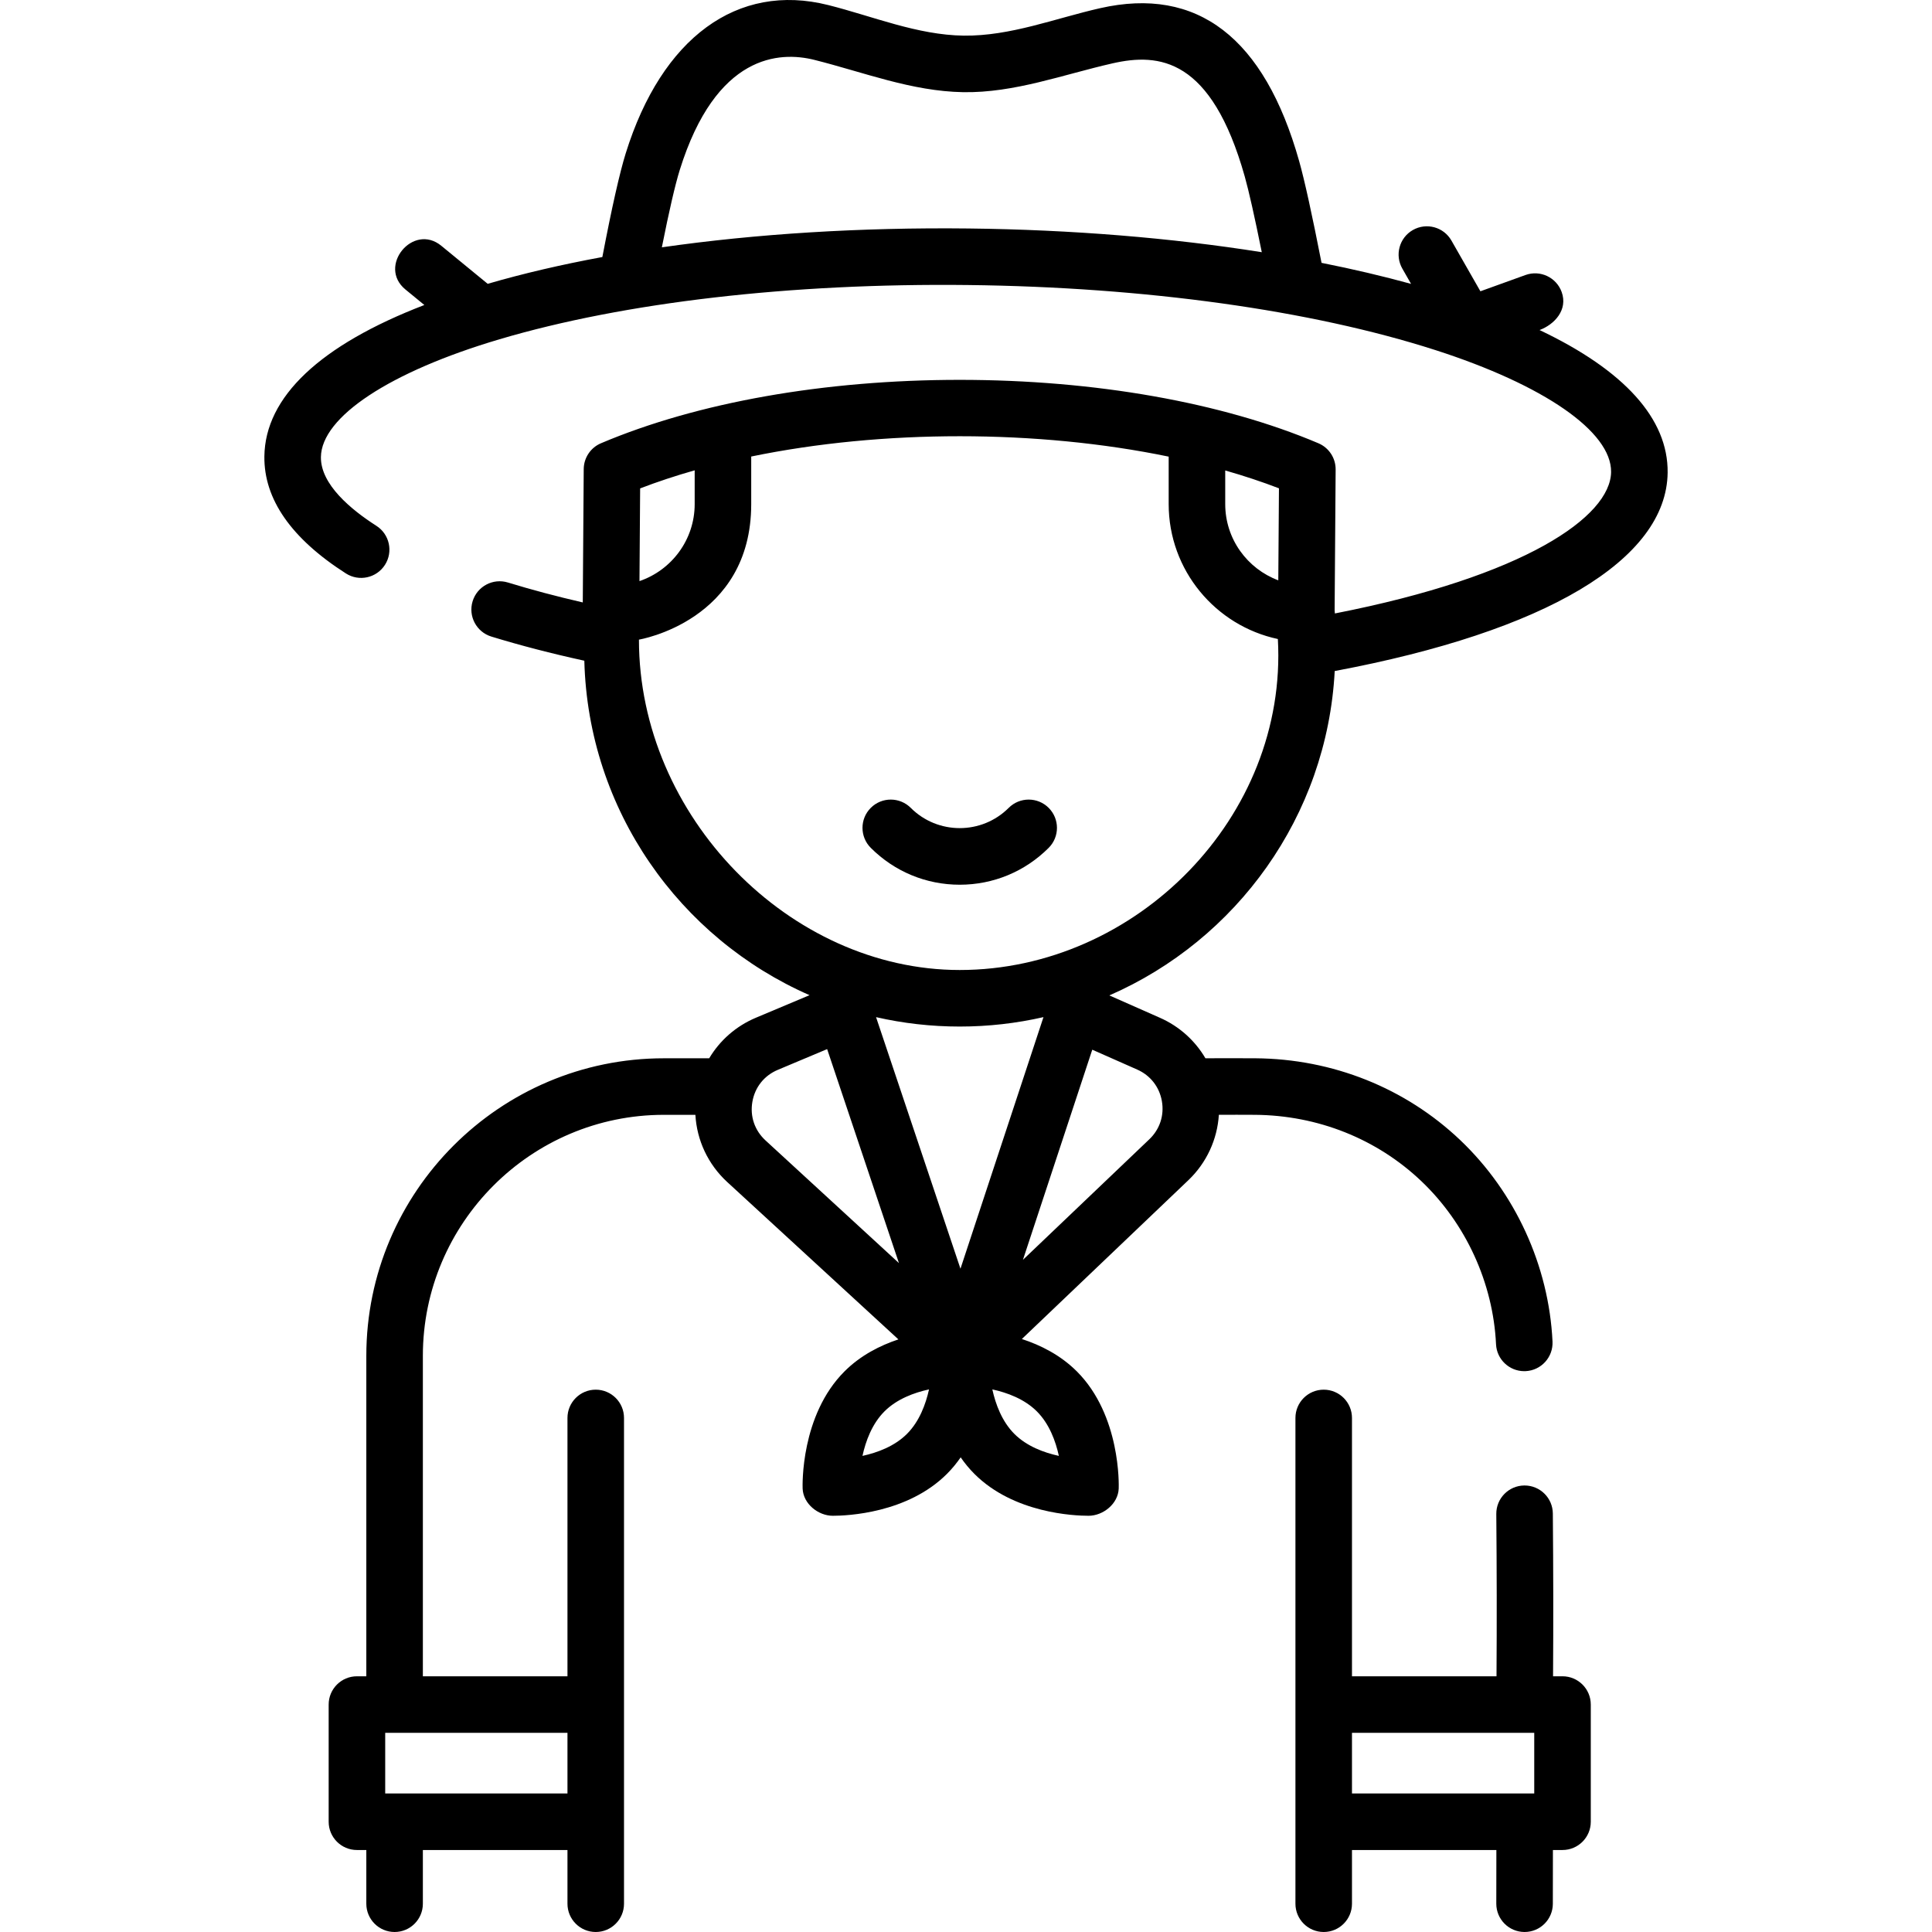
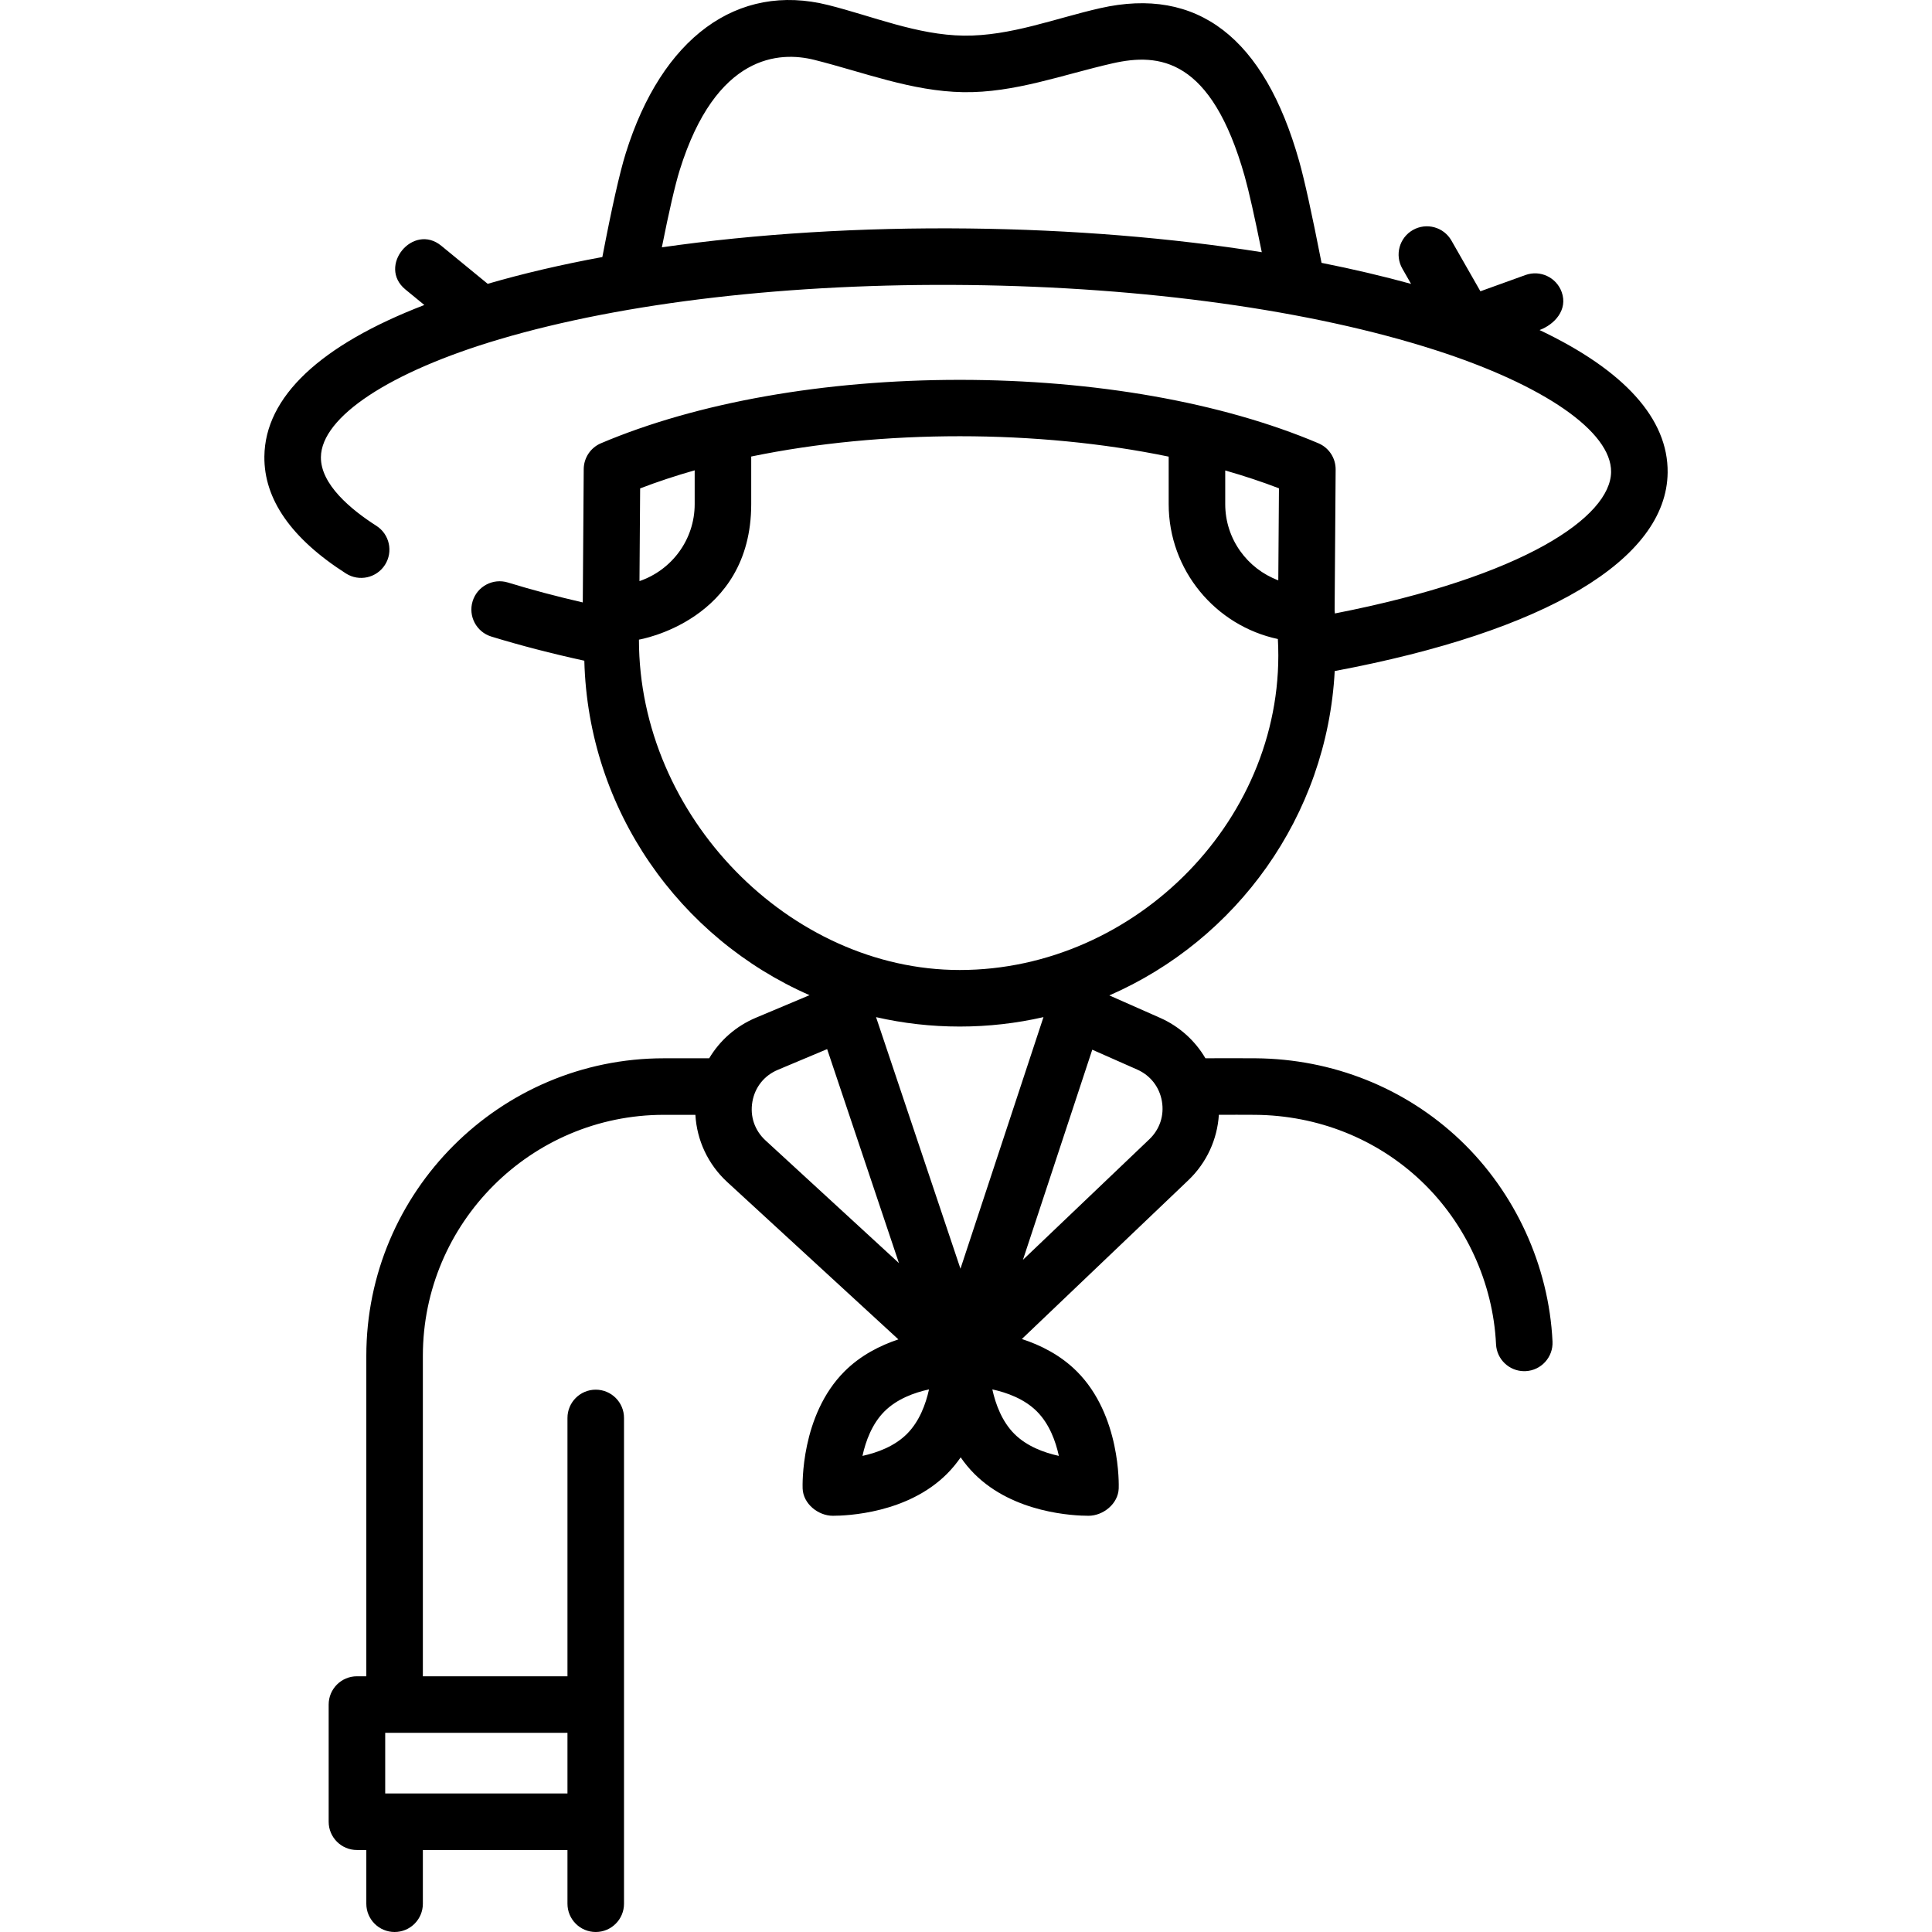
<svg xmlns="http://www.w3.org/2000/svg" id="Layer_1" height="512" viewBox="0 0 512.527 512.527" width="512">
  <g>
-     <path d="m414.508 444.69h-2.509c.093-14.405.075-28.313-.058-43.184-.037-4.119-3.387-7.433-7.498-7.433-.022 0-.046 0-.068 0-4.142.037-7.47 3.424-7.433 7.566.132 14.824.15 28.688.057 43.05h-38.342v-68.533c0-4.142-3.358-7.5-7.5-7.5s-7.5 3.358-7.5 7.5v128.87c0 4.142 3.358 7.5 7.5 7.5s7.5-3.358 7.5-7.5v-14.25h38.306l-.021 14.238c-.006 4.143 3.347 7.505 7.489 7.511h.011c4.137 0 7.494-3.351 7.5-7.489l.021-14.26h2.546c4.142 0 7.5-3.358 7.5-7.5v-31.086c-.001-4.142-3.359-7.5-7.501-7.5zm-55.851 15h48.351v16.087h-48.351z" />
-     <path d="m267.59 214.314c-7.164 7.162-18.819 7.163-25.983 0-2.929-2.929-7.678-2.929-10.606 0-2.929 2.929-2.929 7.678 0 10.606 6.307 6.308 14.688 9.781 23.598 9.781s17.291-3.473 23.598-9.781c2.929-2.929 2.929-7.678 0-10.606-2.929-2.929-7.678-2.929-10.607 0z" />
    <path d="m408.419 87.557c3.966-1.48 7.57-5.364 5.866-10.089-1.406-3.896-5.705-5.917-9.6-4.51l-11.958 4.314-7.688-13.458c-2.055-3.597-6.635-4.847-10.233-2.792-3.596 2.055-4.846 6.636-2.792 10.233l2.316 4.053c-7.503-2.063-15.44-3.927-23.747-5.578-2.526-12.888-4.523-21.969-5.942-27-9.242-32.76-27.004-46.406-52.801-40.56-11.906 2.699-23.792 7.429-36.153 7.282-12.334-.146-24.177-5.151-35.995-8.117-24.064-6.042-44.135 8.656-53.691 39.309-1.613 5.175-3.7 14.438-6.208 27.542-10.837 1.997-21.027 4.374-30.417 7.106l-12.308-10.092c-7.497-6.151-17.009 5.45-9.511 11.599l5.015 4.112c-27.658 10.645-42.257 24.386-42.439 40.181-.13 11.331 7.148 21.772 21.632 31.034 3.488 2.23 8.126 1.211 10.359-2.279 2.231-3.49 1.211-8.127-2.279-10.359-6.758-4.321-14.796-10.991-14.713-18.224.123-10.67 18.285-22.652 47.398-31.27 33.16-9.816 77.3-14.919 124.282-14.383 46.985.541 90.993 6.664 123.918 17.24 28.907 9.286 46.788 21.682 46.665 32.352-.136 11.864-22.931 27.694-73.274 37.535-.003-.302-.028-.599-.067-.892l.269-37.298c.021-3.03-1.781-5.774-4.57-6.958-25.563-10.849-59.36-16.823-95.166-16.823-35.805 0-69.603 5.975-95.165 16.823-2.752 1.168-4.548 3.86-4.57 6.851l-.251 35.373c-6.988-1.607-13.638-3.377-19.854-5.284-3.959-1.215-8.155 1.01-9.37 4.97s1.01 8.155 4.97 9.37c7.669 2.354 15.949 4.499 24.665 6.403 1.009 39.674 25.331 73.651 59.744 88.728l-14.23 5.984c-5.275 2.218-9.565 6.013-12.39 10.759h-12.023c-43.525 0-78.935 35.412-78.935 78.938v85.007h-2.49c-4.142 0-7.5 3.358-7.5 7.5v31.087c0 4.142 3.358 7.5 7.5 7.5h2.49v14.25c0 4.142 3.358 7.5 7.5 7.5s7.5-3.358 7.5-7.5v-14.25h38.361v14.25c0 4.142 3.358 7.5 7.5 7.5s7.5-3.358 7.5-7.5v-128.87c0-4.142-3.358-7.5-7.5-7.5s-7.5 3.358-7.5 7.5v68.533h-38.361v-85.007c0-35.255 28.681-63.938 63.935-63.938h8.362c.38 6.744 3.34 13.133 8.45 17.831l45.404 41.741c-4.894 1.626-10.059 4.25-14.304 8.496-11.676 11.676-11.131 30.28-11.102 31.066.15 4.074 4.146 7.23 8.004 7.23 3.766 0 19.81-.642 30.281-11.113 1.378-1.378 2.581-2.855 3.641-4.386 1.059 1.531 2.262 3.008 3.64 4.386 10.472 10.473 26.517 11.113 30.281 11.113 3.857 0 7.854-3.156 8.004-7.23.029-.786.574-19.39-11.102-31.066-4.33-4.33-9.616-6.977-14.594-8.595l44.175-42.133c4.847-4.623 7.677-10.827 8.089-17.349 3.199-.008 6.398-.017 9.597.008 16.649.129 32.312 6.374 44.104 17.583 11.826 11.241 19.052 27.016 19.827 43.279.191 4.016 3.507 7.143 7.486 7.143.12 0 .241-.003.363-.008 4.137-.197 7.332-3.711 7.135-7.849-.957-20.083-9.877-39.561-24.475-53.437-14.562-13.842-33.854-21.553-54.323-21.711-4.427-.034-8.854-.011-13.281-.004-2.748-4.682-6.916-8.464-12.037-10.728l-13.449-5.945c33.697-14.696 57.752-47.502 59.787-86.053 55.964-10.488 88.053-29.534 88.319-52.638.163-14.275-11.494-27.146-33.976-37.818zm-232.84-21.947c1.912-9.604 3.53-16.61 4.743-20.501 9.607-30.815 26.503-31.538 35.72-29.224 13.067 3.279 25.833 8.339 39.473 8.567 13.601.228 26.556-4.686 39.642-7.652 12.354-2.799 26.181-1.425 35.048 30.004 1.084 3.843 2.628 10.71 4.524 20.1-23.997-3.808-50.414-5.976-77.743-6.291-28.674-.323-56.392 1.409-81.407 4.997zm-25.039 410.167h-48.351v-16.087h48.351zm188.57-321.826c-8.207-3.061-14.078-10.956-14.078-20.217v-8.927c4.951 1.413 9.717 2.99 14.254 4.732zm-154.823-29.182v8.964c0 9.474-6.141 17.524-14.645 20.425l.175-24.592c4.601-1.769 9.442-3.366 14.47-4.797zm15.308 167.511c.674-3.862 3.132-6.948 6.746-8.468l13.086-5.502 19.047 56.765-35.397-32.542c-2.886-2.653-4.155-6.39-3.482-10.253zm41.006 88.11c-3.294 3.294-7.869 4.977-11.802 5.834.858-3.936 2.541-8.513 5.833-11.805 3.293-3.294 7.875-4.976 11.821-5.834-.868 3.938-2.56 8.513-5.852 11.805zm40.299 5.834c-3.937-.858-8.51-2.54-11.804-5.834-3.293-3.294-4.981-7.867-5.845-11.803 3.941.858 8.523 2.541 11.814 5.833 3.295 3.295 4.977 7.87 5.835 11.804zm27.33-94.105c.66 3.779-.554 7.464-3.33 10.112l-33.53 31.979 18.39-55.742 11.912 5.265c3.508 1.55 5.898 4.607 6.558 8.386zm-53.433 44.449-22.393-66.737c7.14 1.631 14.568 2.495 22.195 2.495 7.635 0 15.071-.866 22.218-2.5zm-.199-79.242c-45.109 0-85.097-40.8-85.097-87.644 0 0 29.786-4.906 29.786-35.949v-12.625c34.845-7.186 75.918-7.177 110.745.029v12.596c0 17.562 12.438 32.269 28.966 35.788 2.616 47.2-37.611 87.805-84.4 87.805z" />
  </g>
</svg>